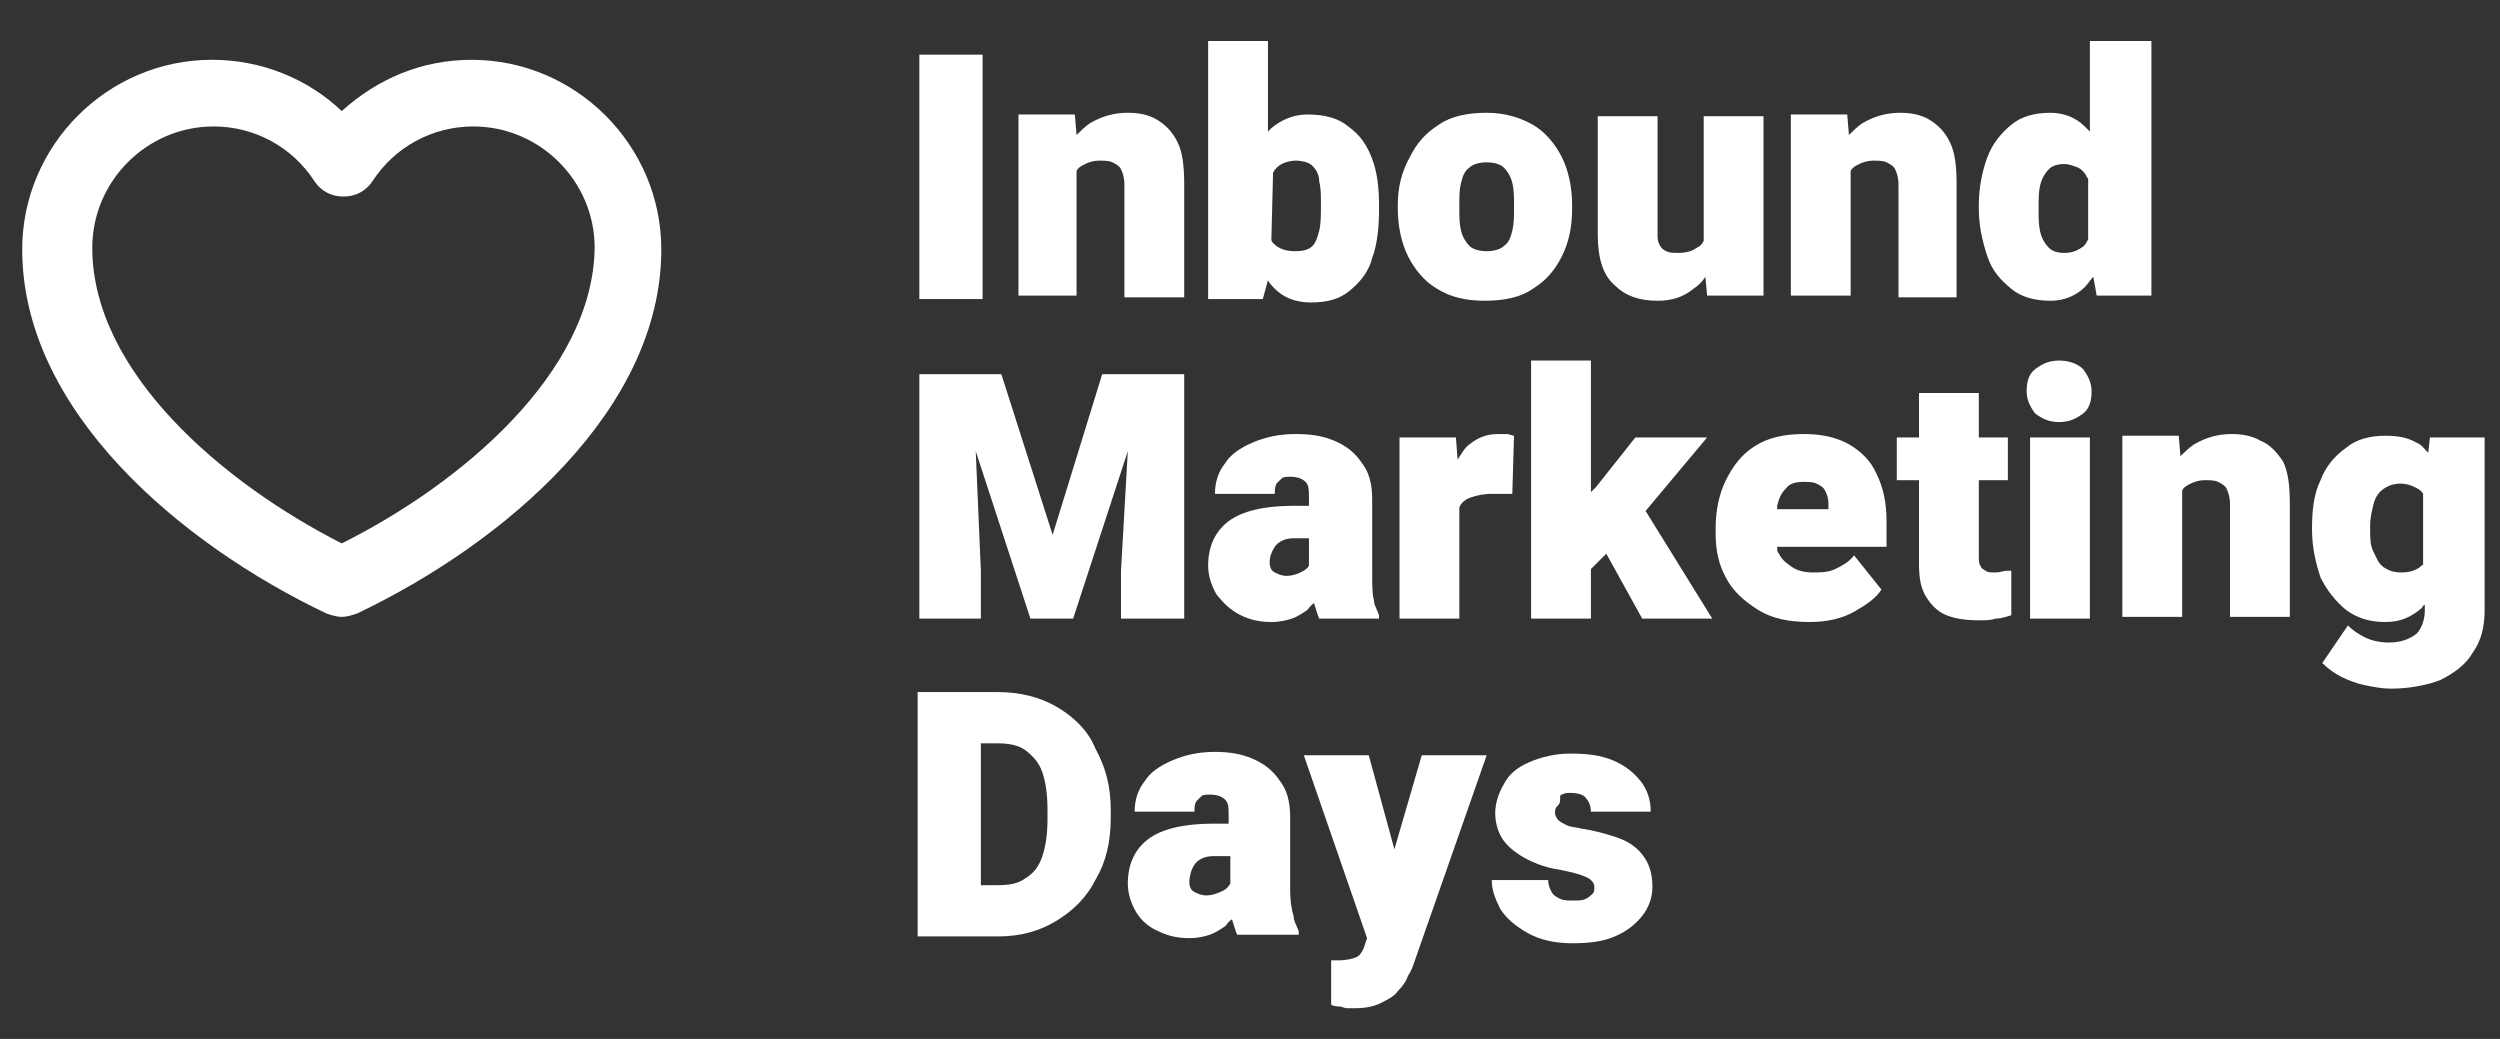
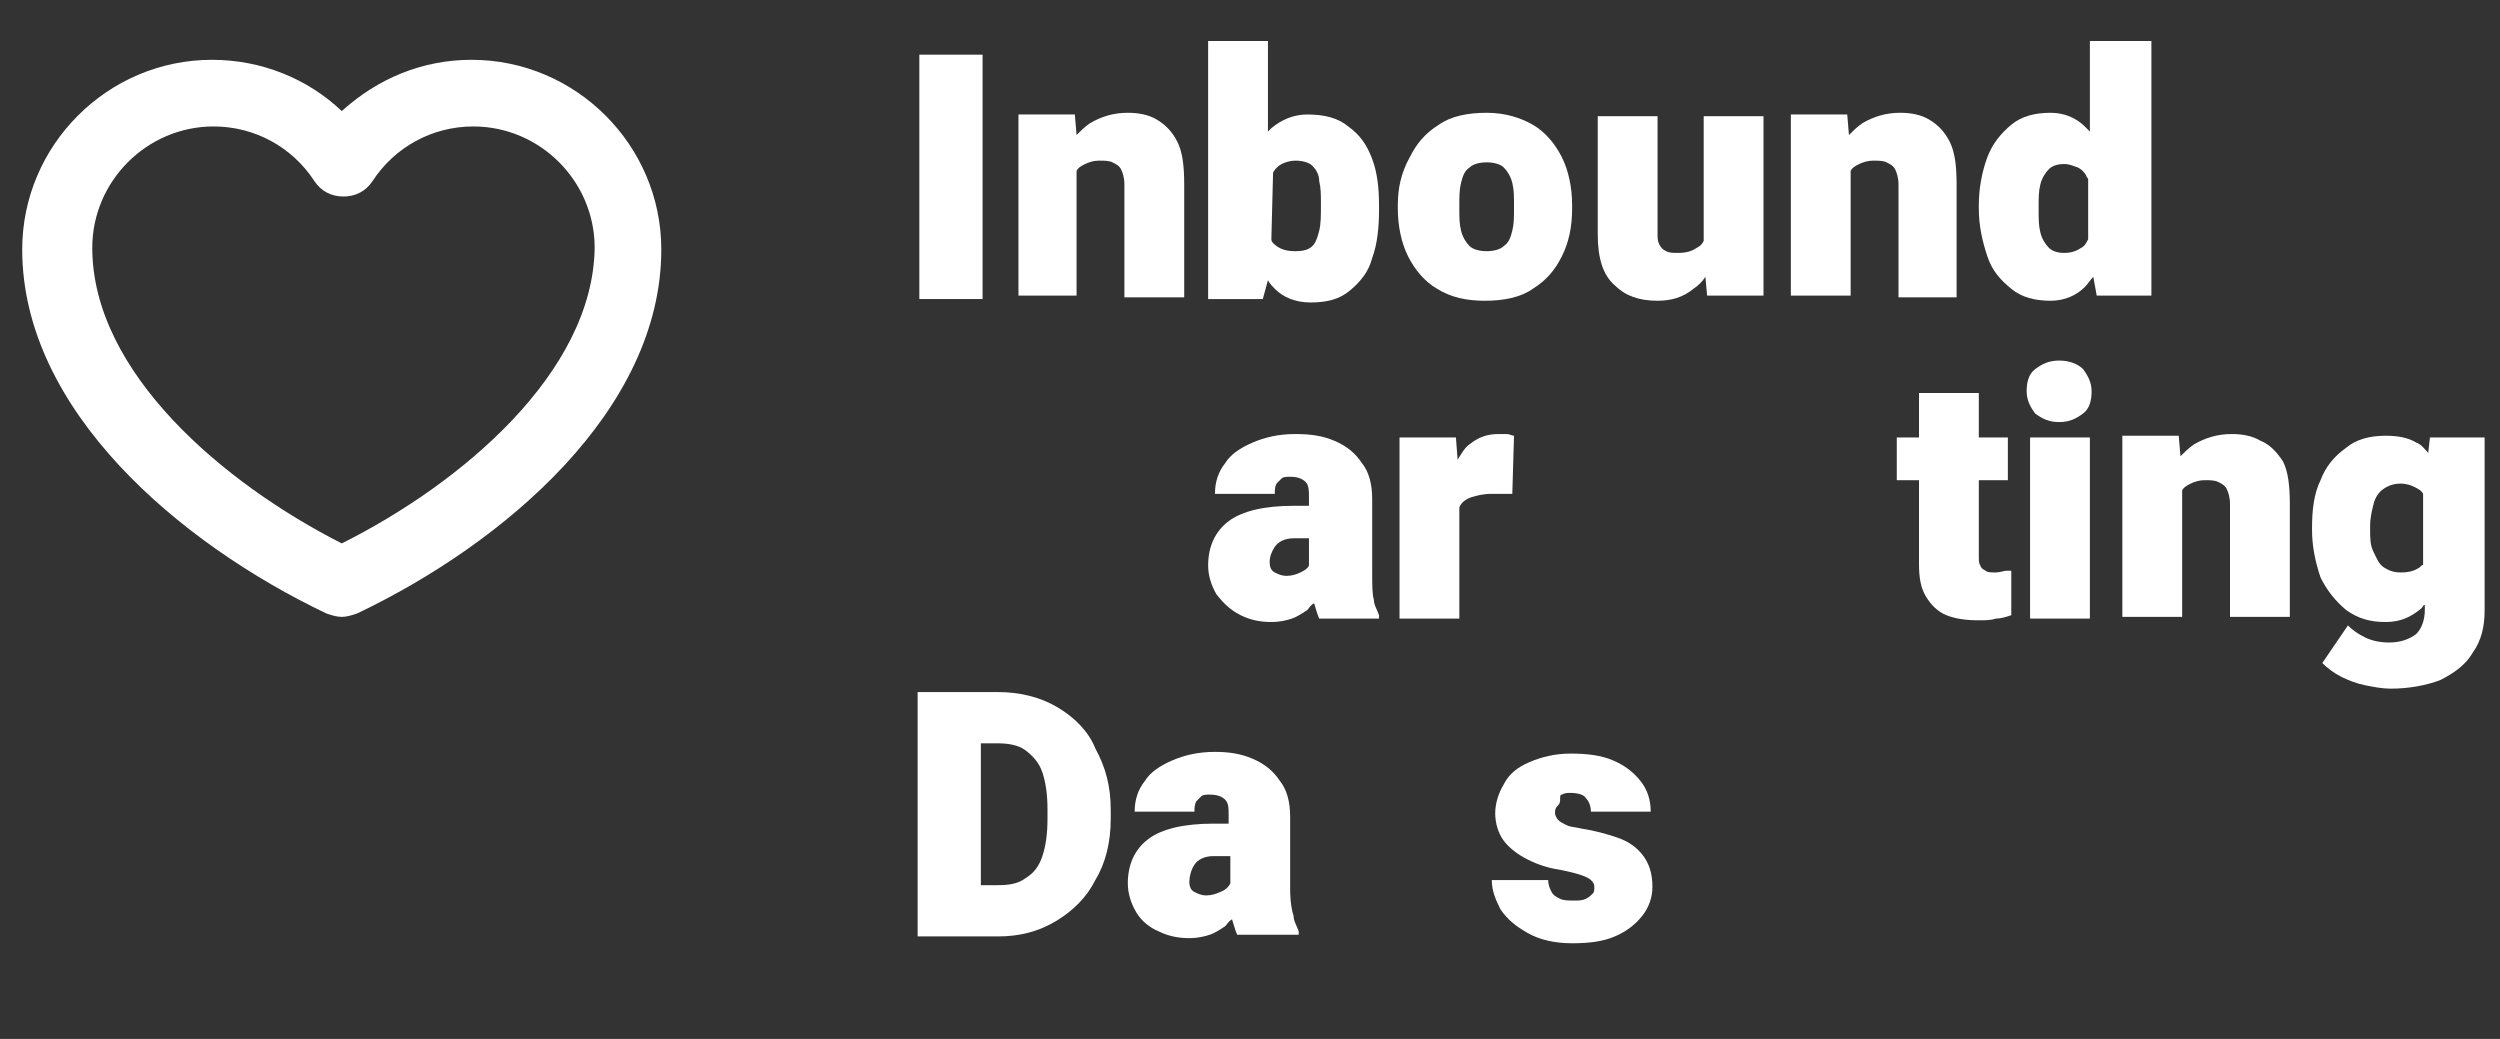
<svg xmlns="http://www.w3.org/2000/svg" id="Ebene_1" x="0px" y="0px" viewBox="0 0 146.3 60.8" style="enable-background:new 0 0 146.3 60.8;" xml:space="preserve">
  <rect x="0" y="0" width="146.3" height="60.8" fill="#333333" stroke="none" />
  <style type="text/css">	.st0{fill:#FFFFFF;}</style>
  <g>
    <rect x="53.8" y="3.2" class="st0" width="3.7" height="14.3" />
    <path class="st0" d="M63,10c0.1-0.2,0.3-0.3,0.5-0.4c0.2-0.1,0.5-0.2,0.8-0.2c0.3,0,0.6,0,0.8,0.1c0.2,0.1,0.4,0.2,0.5,0.4  c0.1,0.2,0.2,0.5,0.2,0.9v6.6h3.5v-6.6c0-1.1-0.1-1.9-0.4-2.5c-0.3-0.6-0.7-1-1.2-1.3c-0.5-0.3-1.1-0.4-1.7-0.4  c-0.8,0-1.5,0.2-2.2,0.6c-0.3,0.2-0.6,0.5-0.8,0.7l-0.1-1.2h-3.3v10.6H63V10z" />
    <path class="st0" d="M74.2,16.4c0.1,0.2,0.3,0.4,0.4,0.5c0.5,0.5,1.2,0.8,2.1,0.8c1,0,1.7-0.2,2.3-0.7c0.6-0.5,1.1-1.1,1.3-1.9  c0.3-0.8,0.4-1.8,0.4-2.8V12c0-1-0.1-1.9-0.4-2.7c-0.3-0.8-0.7-1.4-1.4-1.9c-0.6-0.5-1.4-0.7-2.4-0.7c-0.8,0-1.5,0.3-2.1,0.8  c-0.1,0.1-0.1,0.1-0.2,0.2V2.4h-3.5v15.1h3.2L74.2,16.4z M74.5,10.1c0.1-0.2,0.3-0.4,0.5-0.5c0.2-0.1,0.5-0.2,0.8-0.2  c0.4,0,0.8,0.1,1,0.3s0.4,0.5,0.4,0.9c0.1,0.4,0.1,0.8,0.1,1.3v0.2c0,0.5,0,1-0.1,1.4s-0.2,0.7-0.4,0.9c-0.2,0.2-0.5,0.3-1,0.3  s-0.8-0.1-1.1-0.3c-0.1-0.1-0.3-0.2-0.3-0.4L74.5,10.1C74.5,10.1,74.5,10.1,74.5,10.1z M72.8,12.1C72.8,12.1,72.8,12.1,72.8,12.1  c0,0.1,0,0.1,0,0.1V12.1z" />
    <path class="st0" d="M84.1,16.9c0.8,0.5,1.7,0.7,2.8,0.7c1.1,0,2.1-0.2,2.8-0.7c0.8-0.5,1.3-1.1,1.7-1.9c0.4-0.8,0.6-1.7,0.6-2.8  V12c0-1-0.2-2-0.6-2.8s-1-1.5-1.7-1.9C89,6.9,88.1,6.6,87,6.6c-1.1,0-2.1,0.2-2.8,0.7c-0.8,0.5-1.3,1.1-1.7,1.9  C82,10.1,81.8,11,81.8,12v0.2c0,1,0.2,2,0.6,2.8C82.8,15.8,83.4,16.5,84.1,16.9z M85.4,12c0-0.5,0-0.9,0.1-1.3  c0.1-0.4,0.2-0.7,0.5-0.9c0.2-0.2,0.6-0.3,1-0.3c0.4,0,0.8,0.1,1,0.3s0.4,0.5,0.5,0.9c0.1,0.4,0.1,0.8,0.1,1.3v0.2  c0,0.5,0,0.9-0.1,1.3c-0.1,0.4-0.2,0.7-0.5,0.9c-0.2,0.2-0.6,0.3-1,0.3c-0.4,0-0.8-0.1-1-0.3c-0.2-0.2-0.4-0.5-0.5-0.9  c-0.1-0.4-0.1-0.8-0.1-1.3V12z" />
    <path class="st0" d="M97,17.6c0.8,0,1.5-0.2,2.1-0.7c0.3-0.2,0.5-0.4,0.7-0.7l0.1,1.1h3.3V6.8h-3.5v7.3c-0.1,0.2-0.2,0.3-0.4,0.4  c-0.3,0.2-0.6,0.3-1.1,0.3c-0.3,0-0.5,0-0.7-0.1s-0.3-0.2-0.4-0.4S97,13.9,97,13.7V6.8h-3.5v6.9c0,1.4,0.3,2.4,1,3  C95.1,17.3,95.9,17.6,97,17.6z" />
    <path class="st0" d="M111,17.4h3.5v-6.6c0-1.1-0.1-1.9-0.4-2.5c-0.3-0.6-0.7-1-1.2-1.3c-0.5-0.3-1.1-0.4-1.7-0.4  c-0.8,0-1.5,0.2-2.2,0.6c-0.3,0.2-0.6,0.5-0.8,0.7l-0.1-1.2h-3.3v10.6h3.5V10c0.1-0.2,0.3-0.3,0.5-0.4c0.2-0.1,0.5-0.2,0.8-0.2  c0.3,0,0.6,0,0.8,0.1c0.2,0.1,0.4,0.2,0.5,0.4c0.1,0.2,0.2,0.5,0.2,0.9V17.4z" />
    <path class="st0" d="M125.8,2.4h-3.5v5.3c-0.1-0.1-0.2-0.2-0.3-0.3c-0.5-0.5-1.2-0.8-2-0.8c-0.9,0-1.7,0.2-2.3,0.7  c-0.6,0.5-1.1,1.1-1.4,1.9c-0.3,0.8-0.5,1.8-0.5,2.8v0.2c0,1,0.2,1.9,0.5,2.8s0.8,1.4,1.4,1.9c0.6,0.5,1.4,0.7,2.3,0.7  c0.8,0,1.5-0.3,2-0.8c0.2-0.2,0.3-0.4,0.5-0.6l0.2,1.1h3.2V2.4z M121.8,14.5c-0.3,0.2-0.6,0.3-1,0.3c-0.4,0-0.7-0.1-0.9-0.3  c-0.2-0.2-0.4-0.5-0.5-0.9s-0.1-0.8-0.1-1.3v-0.2c0-0.5,0-0.9,0.1-1.3c0.1-0.4,0.3-0.7,0.5-0.9c0.2-0.2,0.5-0.3,0.9-0.3  c0.3,0,0.5,0.1,0.8,0.2c0.2,0.1,0.4,0.3,0.5,0.5c0,0.1,0.1,0.1,0.1,0.2V14C122.1,14.2,122,14.4,121.8,14.5z M123.9,12.3  C123.9,12.3,123.9,12.2,123.9,12.3c0-0.1,0-0.1,0-0.1V12.3z" />
-     <polygon class="st0" points="65.6,36.2 69.3,36.2 69.3,21.9 67.5,21.9 66.2,21.9 64.5,21.9 61.6,31.3 58.6,21.9 56.9,21.9   55.6,21.9 53.8,21.9 53.8,36.2 57.4,36.2 57.4,33.4 57.1,26.4 60.3,36.2 62.8,36.2 66,26.4 65.6,33.4  " />
    <path class="st0" d="M72.6,36c0.6,0.3,1.2,0.4,1.8,0.4c0.5,0,0.9-0.1,1.2-0.2c0.3-0.1,0.6-0.3,0.9-0.5c0.1-0.1,0.2-0.3,0.4-0.4  c0.1,0.3,0.2,0.7,0.3,0.9h3.5V36c-0.1-0.3-0.3-0.6-0.3-0.9c-0.1-0.3-0.1-0.9-0.1-1.7v-4.2c0-0.9-0.2-1.6-0.6-2.1  c-0.4-0.6-0.9-1-1.6-1.3s-1.4-0.4-2.3-0.4c-1,0-1.8,0.2-2.5,0.5s-1.3,0.7-1.6,1.2c-0.4,0.5-0.6,1.1-0.6,1.8h3.5  c0-0.2,0-0.4,0.1-0.6c0.1-0.1,0.2-0.2,0.3-0.3s0.3-0.1,0.5-0.1c0.4,0,0.7,0.1,0.9,0.3s0.2,0.5,0.2,0.9v0.5h-0.9  c-1.7,0-3,0.3-3.8,0.9c-0.8,0.6-1.2,1.5-1.2,2.6c0,0.6,0.2,1.2,0.5,1.7C71.6,35.3,72,35.7,72.6,36z M74.6,32  c0.2-0.3,0.6-0.5,1.1-0.5h0.9v1.5c0,0,0,0,0,0.1c-0.1,0.2-0.3,0.3-0.5,0.4c-0.2,0.1-0.5,0.2-0.8,0.2c-0.3,0-0.5-0.1-0.7-0.2  c-0.2-0.1-0.3-0.3-0.3-0.6C74.3,32.6,74.4,32.3,74.6,32z" />
    <path class="st0" d="M86,26c-0.3,0.2-0.5,0.6-0.7,0.9l-0.1-1.3h-3.3v10.6h3.5v-6.5c0.1-0.3,0.4-0.5,0.7-0.6  c0.3-0.1,0.7-0.2,1.2-0.2c0.1,0,0.3,0,0.6,0c0.2,0,0.4,0,0.6,0l0.1-3.4c-0.1,0-0.3-0.1-0.4-0.1c-0.2,0-0.3,0-0.5,0  C87,25.4,86.5,25.6,86,26z" />
-     <polygon class="st0" points="99.9,25.6 95.7,25.6 93.4,28.5 93.1,28.8 93.1,21.1 89.6,21.1 89.6,36.2 93.1,36.2 93.1,33.3 94,32.4   96.1,36.2 100.2,36.2 96.3,29.9  " />
-     <path class="st0" d="M108.2,26c-0.7-0.4-1.6-0.6-2.6-0.6c-1.2,0-2.1,0.2-2.9,0.7c-0.8,0.5-1.3,1.2-1.7,2c-0.4,0.8-0.6,1.8-0.6,2.8  v0.4c0,0.9,0.2,1.8,0.6,2.5c0.4,0.8,1.1,1.4,1.9,1.9c0.8,0.5,1.8,0.7,3,0.7c1,0,1.9-0.2,2.6-0.6s1.3-0.8,1.6-1.3l-1.6-2  c-0.3,0.4-0.7,0.6-1.1,0.8s-0.9,0.2-1.3,0.2c-0.5,0-0.9-0.1-1.2-0.3c-0.3-0.2-0.6-0.4-0.8-0.8c-0.1-0.1-0.1-0.2-0.1-0.4h6.4v-1.5  c0-1.1-0.2-2-0.6-2.8C109.5,27,108.9,26.4,108.2,26z M107,29.8h-3c0-0.1,0-0.2,0-0.2c0.1-0.4,0.2-0.7,0.5-1c0.2-0.3,0.6-0.4,1-0.4  c0.3,0,0.6,0,0.8,0.1c0.2,0.1,0.4,0.2,0.5,0.4c0.1,0.2,0.2,0.4,0.2,0.8V29.8z" />
    <path class="st0" d="M116.8,33.5c-0.3,0-0.5,0-0.6-0.1c-0.2-0.1-0.3-0.2-0.3-0.3c-0.1-0.1-0.1-0.3-0.1-0.6v-4.4h1.7v-2.5h-1.7v-2.6  h-3.5v2.6h-1.3v2.5h1.3V33c0,0.8,0.1,1.4,0.4,1.9c0.3,0.5,0.7,0.9,1.2,1.1c0.5,0.2,1.1,0.3,1.9,0.3c0.4,0,0.7,0,1-0.1  c0.3,0,0.6-0.1,0.9-0.2l0-2.6c-0.1,0-0.2,0-0.3,0S117,33.5,116.8,33.5z" />
    <rect x="118.8" y="25.6" class="st0" width="3.5" height="10.6" />
    <path class="st0" d="M120.5,21.1c-0.6,0-1,0.2-1.4,0.5c-0.4,0.3-0.5,0.8-0.5,1.3c0,0.5,0.2,0.9,0.5,1.3c0.4,0.3,0.8,0.5,1.4,0.5  c0.6,0,1-0.2,1.4-0.5c0.4-0.3,0.5-0.8,0.5-1.3c0-0.5-0.2-0.9-0.5-1.3C121.6,21.3,121.1,21.1,120.5,21.1z" />
    <path class="st0" d="M132.3,25.8c-0.5-0.3-1.1-0.4-1.7-0.4c-0.8,0-1.5,0.2-2.2,0.6c-0.3,0.2-0.6,0.5-0.8,0.7l-0.1-1.2h-3.3v10.6  h3.5v-7.4c0.1-0.2,0.3-0.3,0.5-0.4c0.2-0.1,0.5-0.2,0.8-0.2c0.3,0,0.6,0,0.8,0.1c0.2,0.1,0.4,0.2,0.5,0.4s0.2,0.5,0.2,0.9v6.6h3.5  v-6.6c0-1.1-0.1-1.9-0.4-2.5C133.2,26.4,132.8,26,132.3,25.8z" />
    <path class="st0" d="M142.2,25.6l-0.1,0.9c-0.2-0.2-0.4-0.5-0.7-0.6c-0.5-0.3-1.1-0.4-1.8-0.4c-0.9,0-1.7,0.2-2.3,0.7  c-0.7,0.5-1.2,1.1-1.5,1.9c-0.4,0.8-0.5,1.8-0.5,2.8V31c0,1,0.2,1.9,0.5,2.8c0.4,0.8,0.9,1.4,1.5,1.9c0.7,0.5,1.4,0.7,2.3,0.7  c0.9,0,1.5-0.3,2.1-0.8c0.1-0.1,0.1-0.2,0.2-0.2v0.3c0,0.6-0.2,1.1-0.5,1.4c-0.4,0.3-0.9,0.5-1.6,0.5c-0.5,0-1-0.1-1.4-0.3  c-0.4-0.2-0.7-0.4-1-0.7l-1.5,2.2c0.3,0.3,0.7,0.6,1.1,0.8c0.4,0.2,0.9,0.4,1.4,0.5c0.5,0.1,1,0.2,1.5,0.2c1.1,0,2.1-0.2,2.9-0.5  c0.8-0.4,1.5-0.9,1.9-1.6c0.5-0.7,0.7-1.5,0.7-2.5V25.6H142.2z M141.6,33.2c-0.3,0.2-0.6,0.3-1.1,0.3c-0.4,0-0.7-0.1-1-0.3  s-0.4-0.5-0.6-0.9s-0.2-0.8-0.2-1.3v-0.2c0-0.5,0.1-0.9,0.2-1.3c0.1-0.4,0.3-0.7,0.6-0.9s0.6-0.3,1-0.3c0.3,0,0.6,0.1,0.8,0.2  c0.2,0.1,0.4,0.2,0.5,0.4v4.2C141.8,33,141.7,33.1,141.6,33.2z M143.6,31C143.6,31,143.6,31,143.6,31c0-0.1,0-0.1,0-0.1V31z" />
    <path class="st0" d="M61.9,41.4c-1-0.6-2.2-0.9-3.5-0.9h-1h-2.2h-1.5v14.3h1.6h2.1h1c1.3,0,2.4-0.3,3.4-0.9c1-0.6,1.8-1.4,2.3-2.4  c0.6-1,0.9-2.2,0.9-3.6v-0.5c0-1.4-0.3-2.5-0.9-3.6C63.7,42.8,62.9,42,61.9,41.4z M61.3,47.9c0,0.9-0.1,1.6-0.3,2.2  c-0.2,0.6-0.5,1-1,1.3c-0.4,0.3-0.9,0.4-1.6,0.4h-1v-8.3h1c0.6,0,1.2,0.1,1.6,0.4c0.4,0.3,0.8,0.7,1,1.3c0.2,0.6,0.3,1.3,0.3,2.2  V47.9z" />
    <path class="st0" d="M75.5,52v-4.2c0-0.9-0.2-1.6-0.6-2.1c-0.4-0.6-0.9-1-1.6-1.3S71.9,44,71.1,44c-1,0-1.8,0.2-2.5,0.5  s-1.3,0.7-1.6,1.2c-0.4,0.5-0.6,1.1-0.6,1.8h3.5c0-0.2,0-0.4,0.1-0.6c0.1-0.1,0.2-0.2,0.3-0.3s0.3-0.1,0.5-0.1  c0.4,0,0.7,0.1,0.9,0.3c0.2,0.2,0.2,0.5,0.2,0.9v0.5h-0.9c-1.7,0-3,0.3-3.8,0.9c-0.8,0.6-1.2,1.5-1.2,2.6c0,0.6,0.2,1.2,0.5,1.7  c0.3,0.5,0.8,0.9,1.3,1.1c0.6,0.3,1.2,0.4,1.8,0.4c0.5,0,0.9-0.1,1.2-0.2c0.3-0.1,0.6-0.3,0.9-0.5c0.1-0.1,0.2-0.3,0.4-0.4  c0.1,0.3,0.2,0.7,0.3,0.9H76v-0.2c-0.1-0.3-0.3-0.6-0.3-0.9C75.6,53.3,75.5,52.8,75.5,52z M71.4,52.2c-0.2,0.1-0.5,0.2-0.8,0.2  c-0.3,0-0.5-0.1-0.7-0.2c-0.2-0.1-0.3-0.3-0.3-0.6c0-0.3,0.1-0.7,0.3-1c0.2-0.3,0.6-0.5,1.1-0.5H72v1.5c0,0,0,0,0,0.1  C71.9,51.9,71.7,52.1,71.4,52.2z" />
-     <path class="st0" d="M81.6,49.7l-1.5-5.5h-3.8l3.7,10.7l-0.2,0.6c-0.1,0.2-0.2,0.4-0.4,0.5c-0.2,0.1-0.6,0.2-1.1,0.2  c-0.1,0-0.1,0-0.2,0c-0.1,0-0.1,0-0.2,0v2.6c0.2,0.1,0.4,0.1,0.5,0.1c0.1,0,0.3,0.1,0.4,0.1c0.1,0,0.3,0,0.5,0  c0.6,0,1.1-0.1,1.5-0.3c0.4-0.2,0.8-0.4,1-0.7c0.3-0.3,0.5-0.6,0.6-0.9c0.2-0.3,0.3-0.6,0.4-0.9L87,44.2h-3.8L81.6,49.7z" />
    <path class="st0" d="M91.4,46.5c0.2-0.1,0.3-0.1,0.5-0.1c0.4,0,0.8,0.1,0.9,0.3c0.2,0.2,0.3,0.5,0.3,0.8h3.5c0-0.7-0.2-1.3-0.6-1.8  s-0.9-0.9-1.6-1.2c-0.7-0.3-1.5-0.4-2.5-0.4c-0.9,0-1.7,0.2-2.4,0.5c-0.7,0.3-1.2,0.7-1.5,1.3c-0.3,0.5-0.5,1.1-0.5,1.7  c0,0.6,0.2,1.2,0.5,1.6c0.3,0.4,0.8,0.8,1.4,1.1c0.6,0.3,1.2,0.5,1.9,0.6c0.5,0.1,0.9,0.2,1.2,0.3s0.5,0.2,0.6,0.3s0.2,0.2,0.2,0.4  c0,0.2,0,0.3-0.1,0.4c-0.1,0.1-0.2,0.2-0.4,0.3s-0.4,0.1-0.7,0.1c-0.3,0-0.6,0-0.8-0.1s-0.4-0.2-0.5-0.4s-0.2-0.4-0.2-0.7h-3.3  c0,0.6,0.2,1.1,0.5,1.7c0.4,0.6,0.9,1,1.6,1.4c0.7,0.4,1.6,0.6,2.6,0.6c1,0,1.8-0.1,2.5-0.4c0.7-0.3,1.2-0.7,1.6-1.2  c0.4-0.5,0.6-1.1,0.6-1.7c0-0.8-0.2-1.4-0.6-1.9c-0.4-0.5-0.9-0.8-1.5-1c-0.6-0.2-1.3-0.4-2-0.5c-0.4-0.1-0.7-0.1-0.9-0.2  c-0.2-0.1-0.4-0.2-0.5-0.3c-0.1-0.1-0.2-0.3-0.2-0.4c0-0.2,0-0.3,0.2-0.5S91.2,46.5,91.4,46.5z" />
    <path class="st0" d="M27.6,3.5c-2.9,0-5.5,1.1-7.6,3c-2-1.9-4.7-3-7.6-3c-6.1,0-11.1,5-11.1,11.1c0,9.4,9.2,17.2,17.8,21.3  c0.3,0.1,0.6,0.2,0.9,0.2s0.6-0.1,0.9-0.2c8.6-4.1,17.8-11.9,17.8-21.3C38.7,8.5,33.7,3.5,27.6,3.5z M20,31.8  c-6.9-3.5-14.6-10-14.6-17.3c0-3.9,3.2-7.1,7.1-7.1c2.4,0,4.6,1.2,5.9,3.2c0.4,0.6,1,0.9,1.7,0.9s1.3-0.3,1.7-0.9  c1.3-2,3.5-3.2,5.9-3.2c3.9,0,7.1,3.2,7.1,7.1C34.7,21.8,27,28.3,20,31.8z" />
  </g>
</svg>